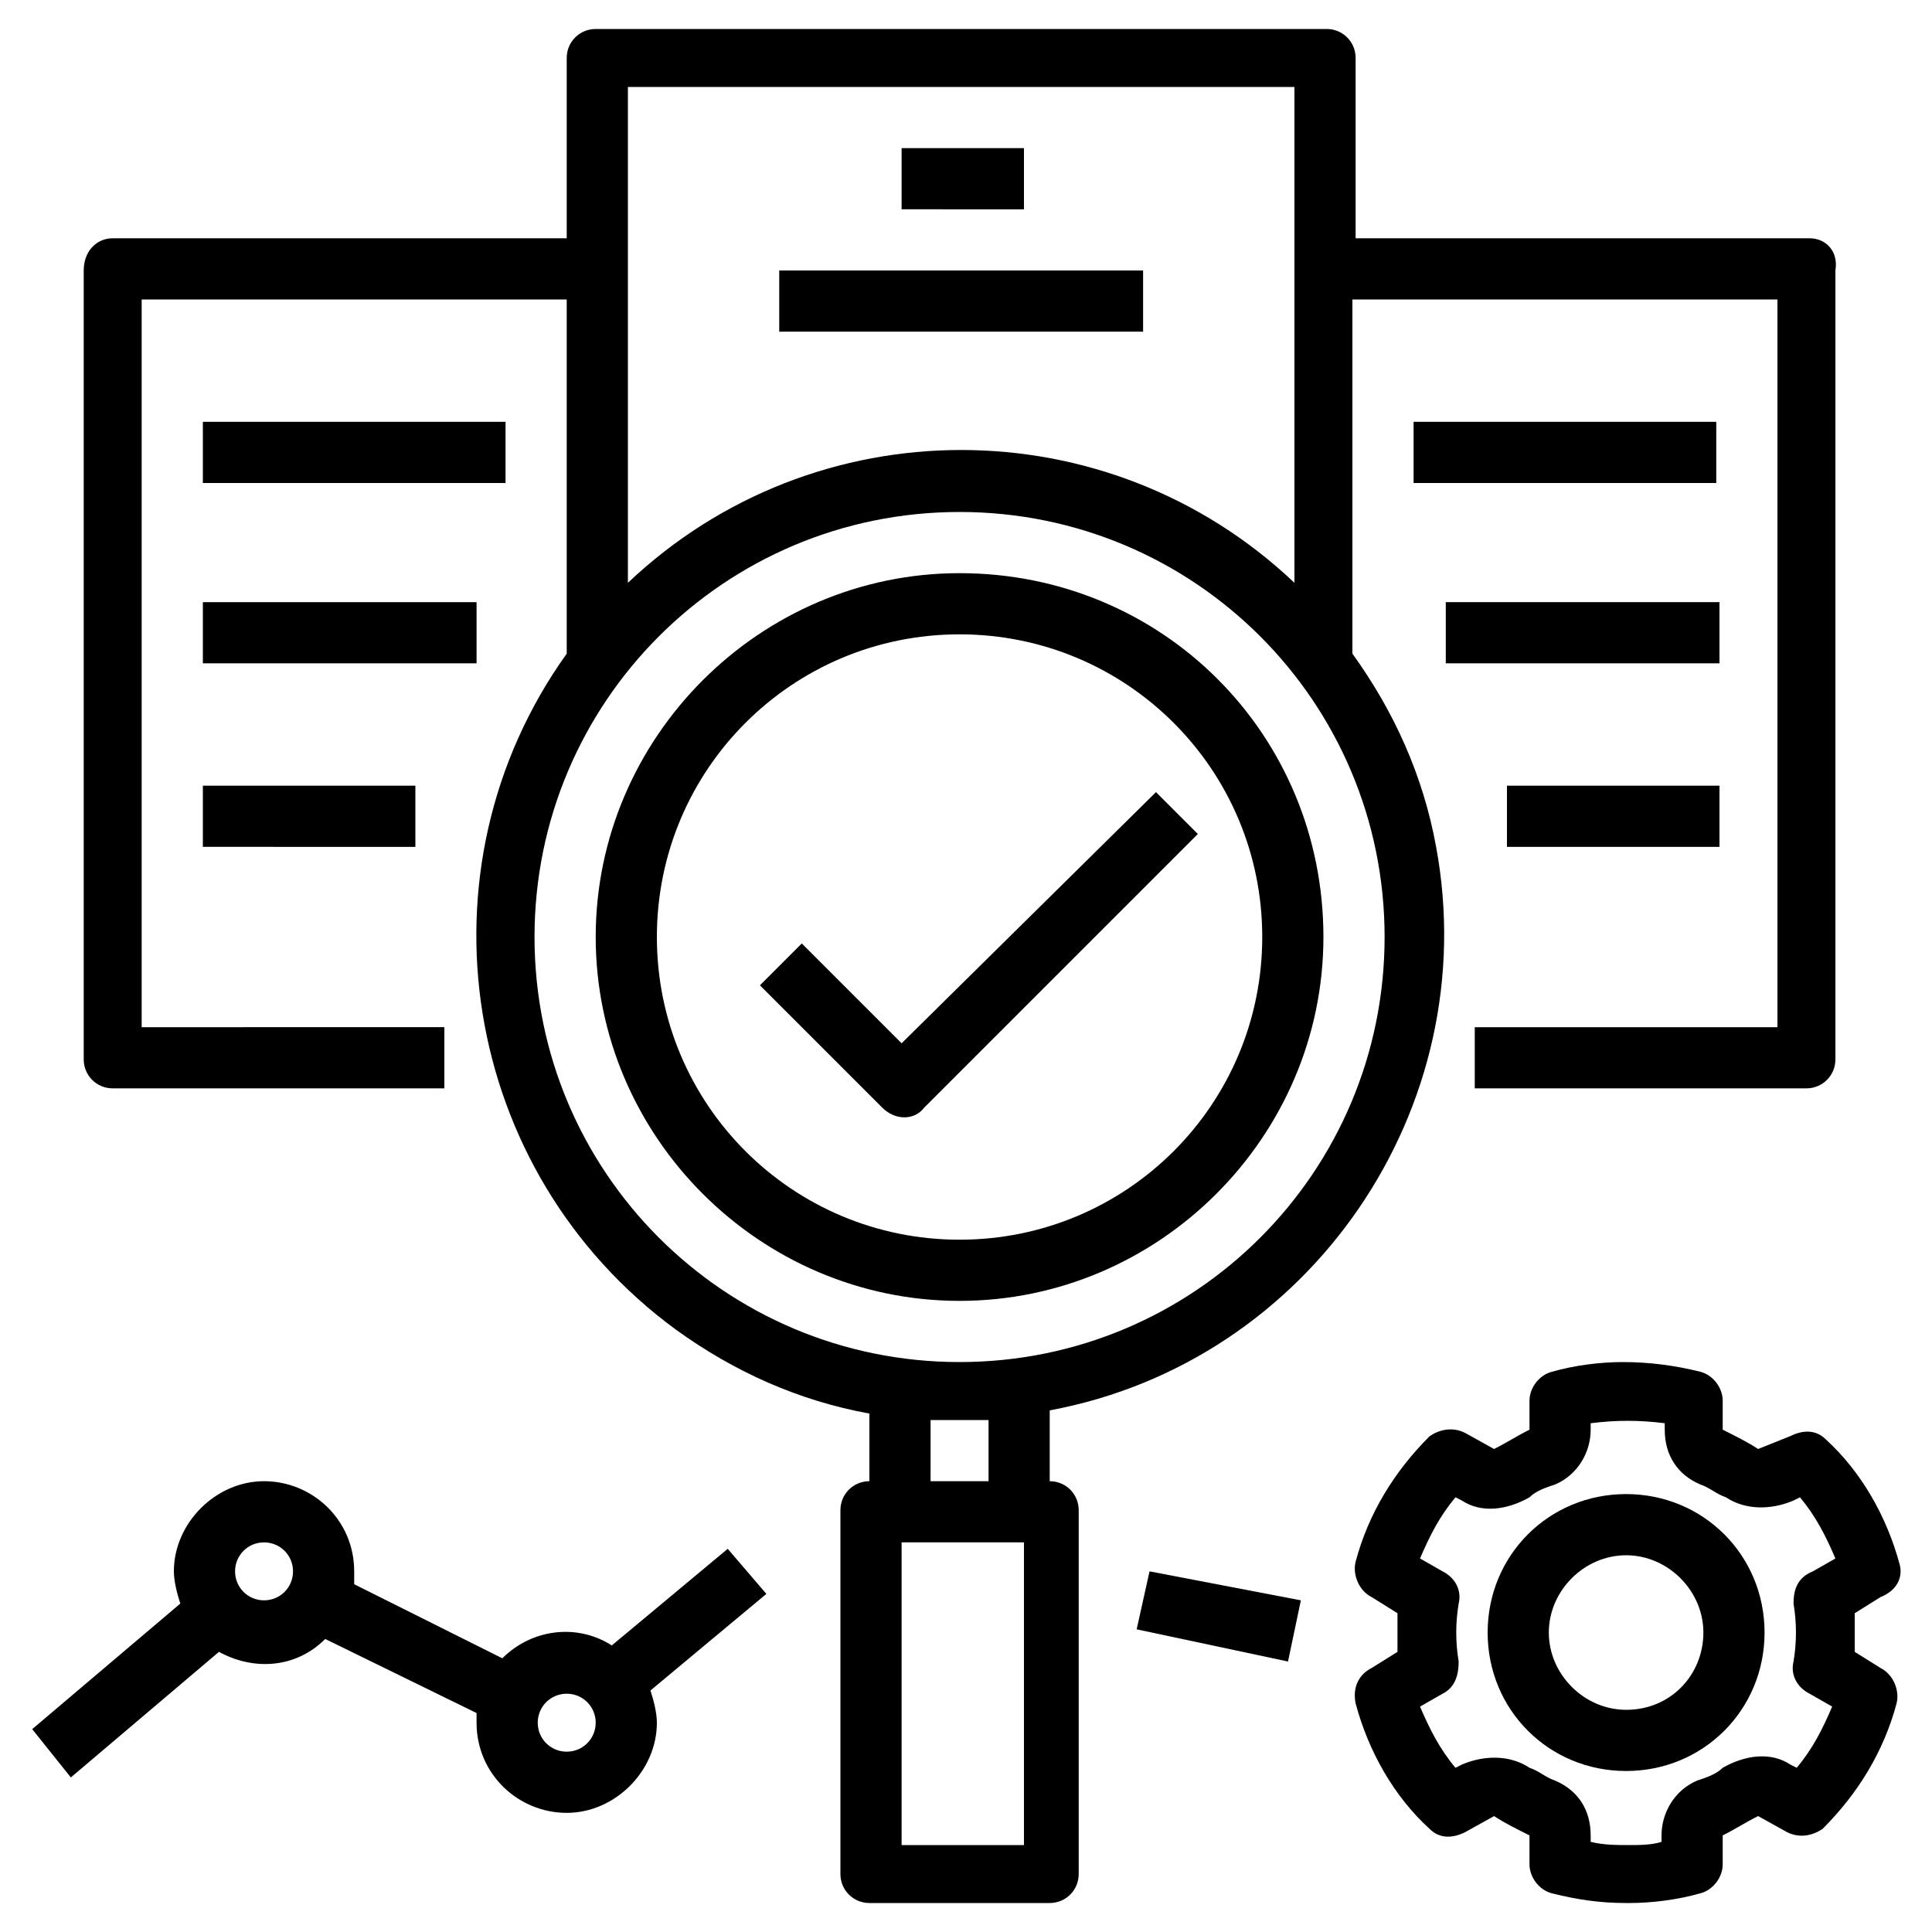
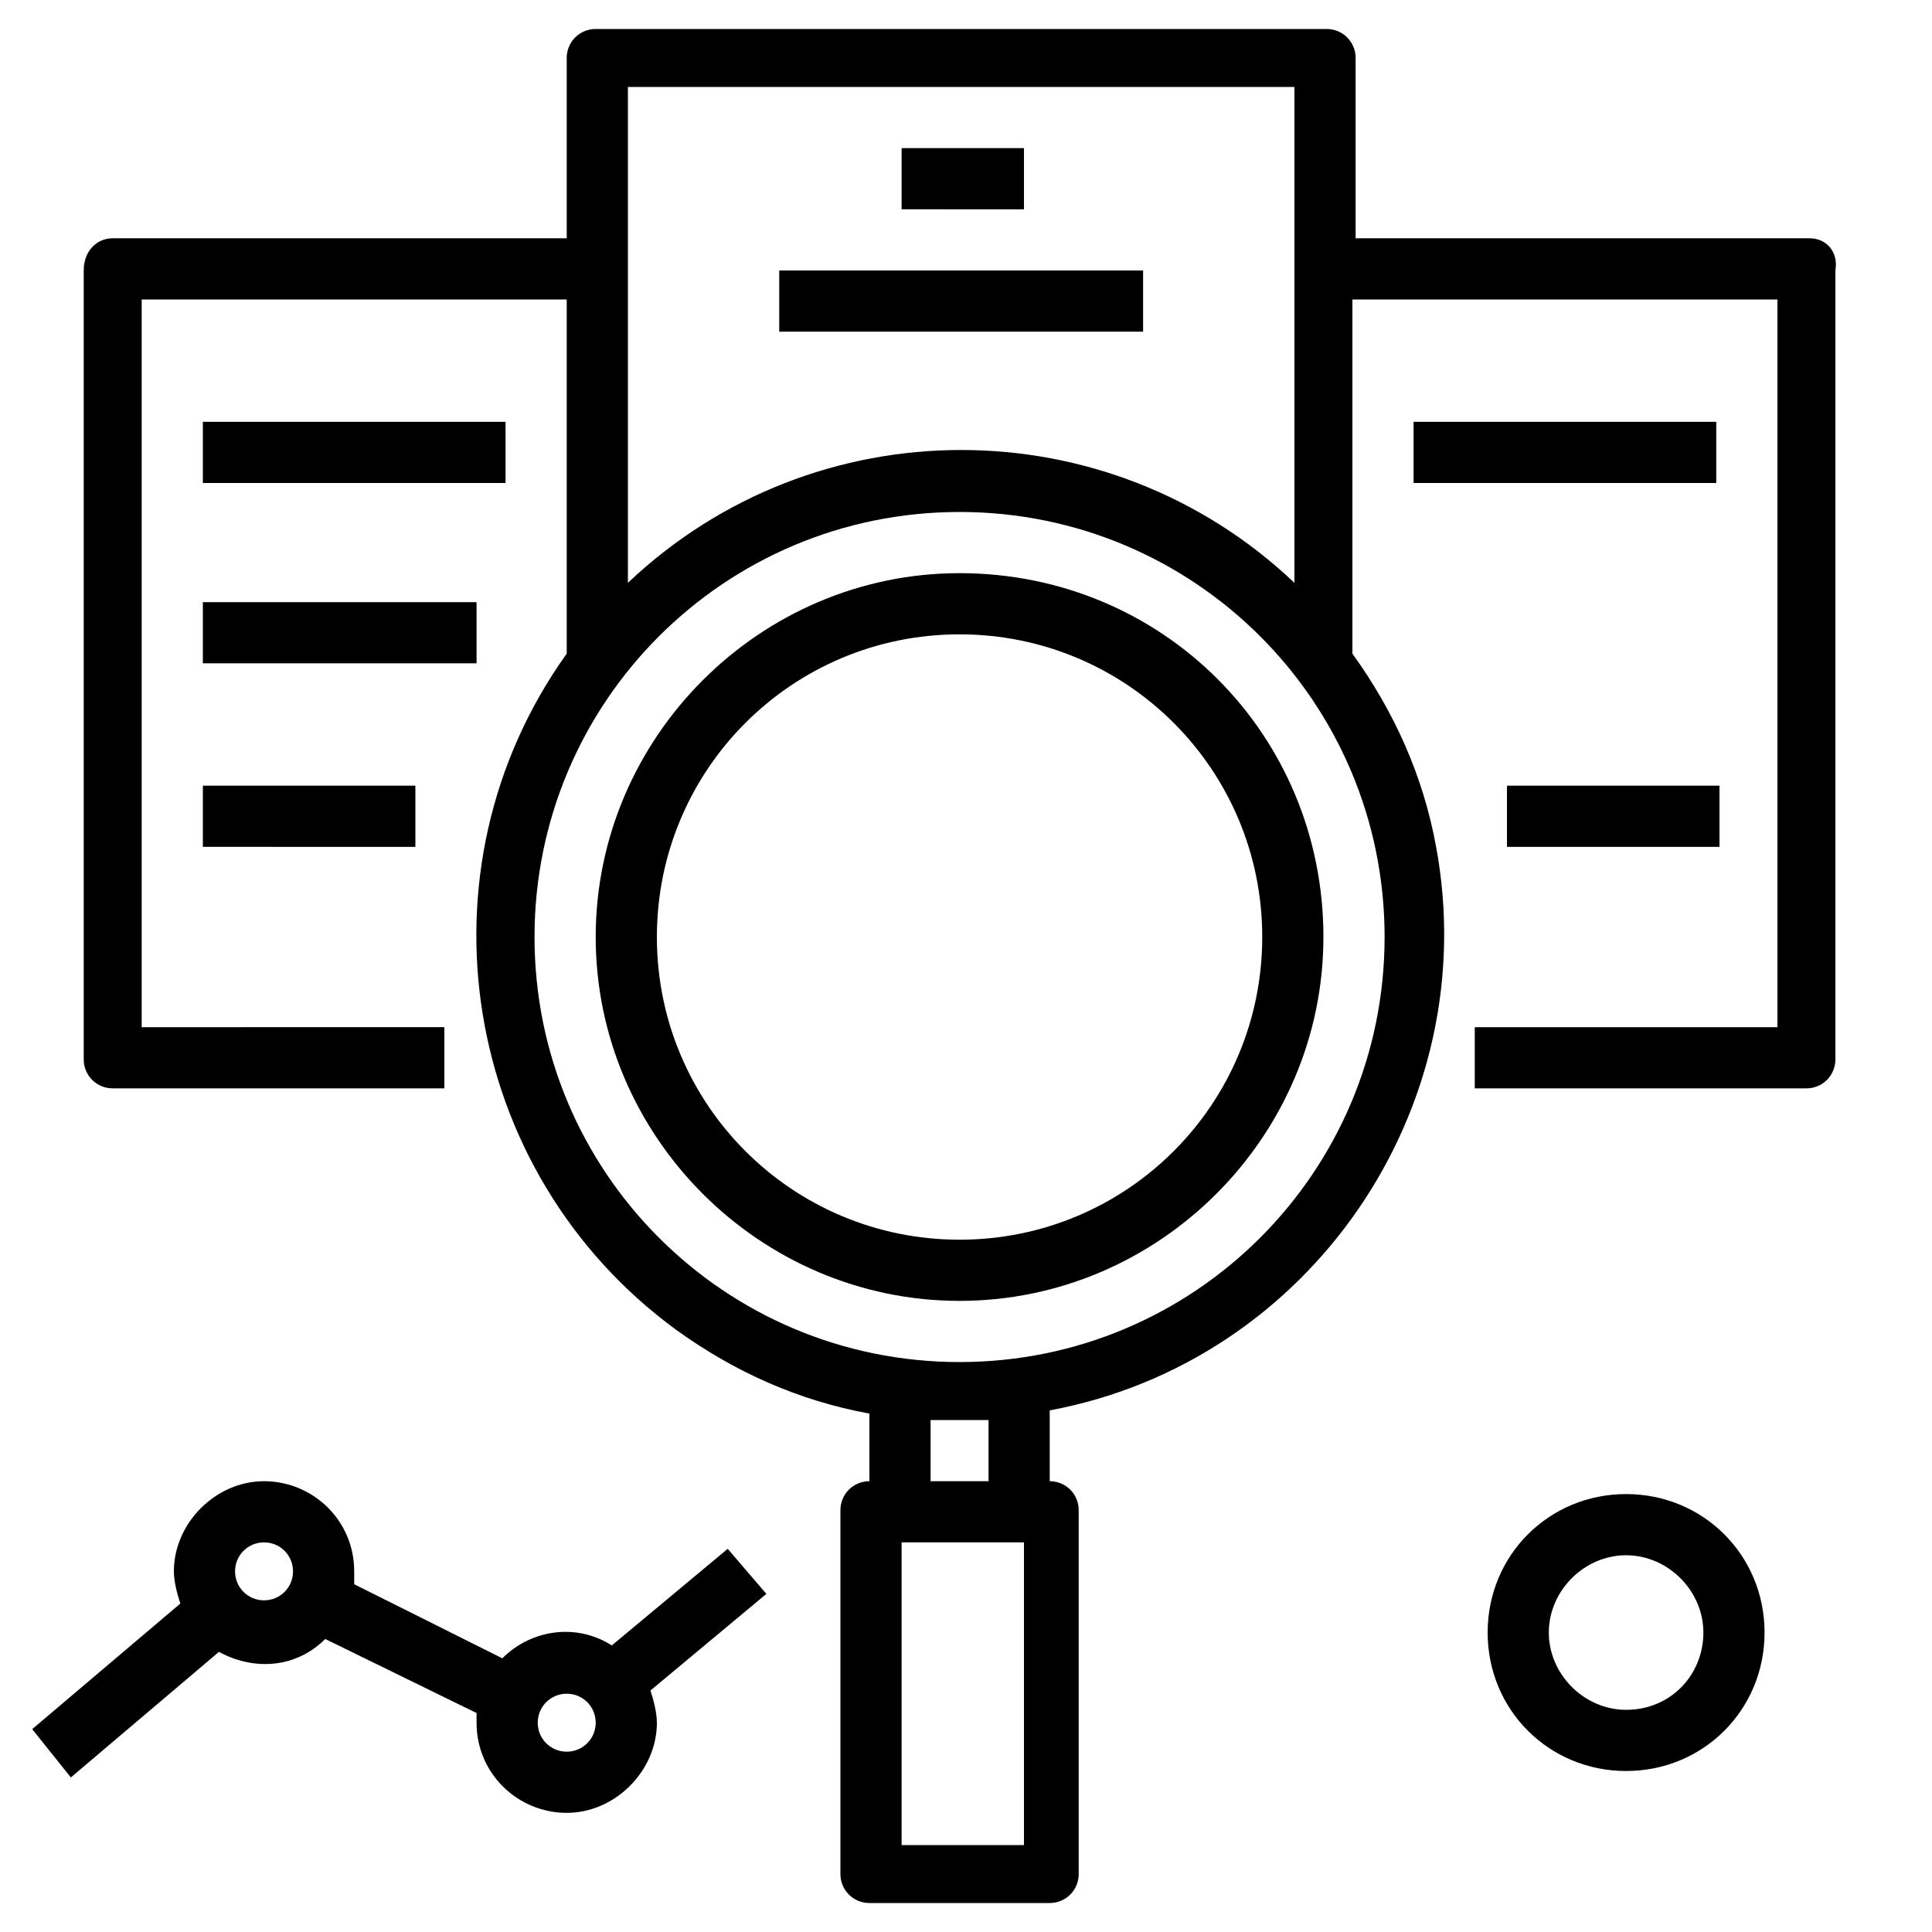
<svg xmlns="http://www.w3.org/2000/svg" version="1.1" id="Layer_1" x="0px" y="0px" width="60px" height="60px" viewBox="0 0 60 60" style="enable-background:new 0 0 60 60;" xml:space="preserve">
  <style type="text/css">
	.st0{stroke:#000000;stroke-width:0.25;stroke-miterlimit:10;}
</style>
  <g>
    <path d="M29.8,17.8c-6.2,0-11.3,5.1-11.3,11.3s5.1,11.3,11.3,11.3s11.3-5.1,11.3-11.3C41.1,22.8,36.1,17.8,29.8,17.8z M29.8,38.5   c-5.2,0-9.4-4.2-9.4-9.4s4.2-9.4,9.4-9.4s9.4,4.2,9.4,9.4C39.2,34.3,35,38.5,29.8,38.5z" />
-     <path d="M28,32.4l-3.1-3.1l-1.3,1.3l3.8,3.8c0.4,0.4,1,0.4,1.3,0c0,0,0,0,0,0l8.5-8.5l-1.3-1.3L28,32.4z" />
-     <path d="M59,48.6c-0.4-1.5-1.2-2.9-2.3-3.9c-0.3-0.3-0.7-0.3-1.1-0.1L54.6,45c-0.3-0.2-0.7-0.4-1.1-0.6v-0.9c0-0.4-0.3-0.8-0.7-0.9   c-0.8-0.2-1.6-0.3-2.4-0.3c-0.7,0-1.5,0.1-2.2,0.3c-0.4,0.1-0.7,0.5-0.7,0.9l0,0.9c-0.4,0.2-0.7,0.4-1.1,0.6l-0.9-0.5   c-0.4-0.2-0.8-0.1-1.1,0.1c-1.1,1.1-1.9,2.4-2.3,3.9c-0.1,0.4,0.1,0.9,0.5,1.1l0.8,0.5c0,0.2,0,0.4,0,0.6c0,0.2,0,0.4,0,0.6   l-0.8,0.5c-0.4,0.2-0.6,0.6-0.5,1.1c0.4,1.5,1.2,2.9,2.3,3.9c0.3,0.3,0.7,0.3,1.1,0.1l0.9-0.5c0.3,0.2,0.7,0.4,1.1,0.6v0.9   c0,0.4,0.3,0.8,0.7,0.9c0.8,0.2,1.5,0.3,2.3,0.3c0,0,0.1,0,0.1,0c0.7,0,1.5-0.1,2.2-0.3c0.4-0.1,0.7-0.5,0.7-0.9l0-0.9   c0.4-0.2,0.7-0.4,1.1-0.6l0.9,0.5c0.4,0.2,0.8,0.1,1.1-0.1c1.1-1.1,1.9-2.4,2.3-3.9c0.1-0.4-0.1-0.9-0.5-1.1l-0.8-0.5   c0-0.2,0-0.4,0-0.6s0-0.4,0-0.6l0.8-0.5C58.9,49.4,59.1,49,59,48.6L59,48.6z M55.7,49.8c0.1,0.6,0.1,1.2,0,1.8   c-0.1,0.4,0.1,0.8,0.5,1l0.7,0.4c-0.3,0.7-0.6,1.3-1.1,1.9l-0.2-0.1c-0.6-0.4-1.4-0.3-2.1,0.1c-0.2,0.2-0.5,0.3-0.8,0.4   c-0.7,0.3-1.1,1-1.1,1.7v0.2c-0.3,0.1-0.7,0.1-1,0.1c-0.4,0-0.8,0-1.2-0.1V57c0-0.8-0.4-1.4-1.1-1.7c-0.3-0.1-0.5-0.3-0.8-0.4   c-0.6-0.4-1.4-0.4-2.1-0.1l-0.2,0.1c-0.5-0.6-0.8-1.2-1.1-1.9l0.7-0.4c0.4-0.2,0.5-0.6,0.5-1c-0.1-0.6-0.1-1.2,0-1.8   c0.1-0.4-0.1-0.8-0.5-1l-0.7-0.4c0.3-0.7,0.6-1.3,1.1-1.9l0.2,0.1c0.6,0.4,1.4,0.3,2.1-0.1c0.2-0.2,0.5-0.3,0.8-0.4   c0.7-0.3,1.1-1,1.1-1.7v-0.2c0.8-0.1,1.5-0.1,2.3,0v0.2c0,0.8,0.4,1.4,1.1,1.7c0.3,0.1,0.5,0.3,0.8,0.4c0.6,0.4,1.4,0.4,2.1,0.1   l0.2-0.1c0.5,0.6,0.8,1.2,1.1,1.9l-0.7,0.4C55.8,49,55.7,49.4,55.7,49.8L55.7,49.8z" />
    <path d="M50.5,46.4c-2.4,0-4.3,1.9-4.3,4.3c0,2.4,1.9,4.3,4.3,4.3c2.4,0,4.3-1.9,4.3-4.3C54.8,48.3,52.9,46.4,50.5,46.4z    M50.5,53.1c-1.3,0-2.4-1.1-2.4-2.4s1.1-2.4,2.4-2.4c1.3,0,2.4,1.1,2.4,2.4C52.9,52,51.9,53.1,50.5,53.1z" />
    <path d="M2.2,55.2l4.6-3.9c1.1,0.6,2.4,0.5,3.3-0.4l4.7,2.3c0,0.1,0,0.2,0,0.3c0,1.6,1.3,2.8,2.8,2.8s2.8-1.3,2.8-2.8   c0-0.3-0.1-0.7-0.2-1l3.6-3l-1.2-1.4l-3.6,3c-1.1-0.7-2.5-0.5-3.4,0.4L11,49.2c0-0.1,0-0.3,0-0.4c0-1.6-1.3-2.8-2.8-2.8   s-2.8,1.3-2.8,2.8c0,0.3,0.1,0.7,0.2,1L1,53.7L2.2,55.2z M17.6,52.6c0.5,0,0.9,0.4,0.9,0.9c0,0.5-0.4,0.9-0.9,0.9s-0.9-0.4-0.9-0.9   C16.7,53,17.1,52.6,17.6,52.6z M8.2,47.9c0.5,0,0.9,0.4,0.9,0.9s-0.4,0.9-0.9,0.9c-0.5,0-0.9-0.4-0.9-0.9   C7.3,48.3,7.7,47.9,8.2,47.9z" />
    <path d="M56.2,7.4H42.1V1.8c0-0.5-0.4-0.9-0.9-0.9c0,0,0,0,0,0H18.5c-0.5,0-0.9,0.4-0.9,0.9c0,0,0,0,0,0v5.6H3.5   C3,7.4,2.6,7.8,2.6,8.4c0,0,0,0,0,0v24.5c0,0.5,0.4,0.9,0.9,0.9c0,0,0,0,0,0h10.3v-1.9H4.4V9.3h13.2v11c-4.8,6.7-3.3,16.1,3.4,21   c1.8,1.3,3.8,2.2,6,2.6V46c-0.5,0-0.9,0.4-0.9,0.9c0,0,0,0,0,0l0,11.3c0,0.5,0.4,0.9,0.9,0.9h5.6c0.5,0,0.9-0.4,0.9-0.9   c0,0,0,0,0,0l0-11.3c0-0.5-0.4-0.9-0.9-0.9v-2.2c8.1-1.5,13.5-9.4,12-17.5c-0.4-2.2-1.3-4.2-2.6-6v-11h13.2v22.6h-9.4v1.9h10.3   c0.5,0,0.9-0.4,0.9-0.9c0,0,0,0,0,0V8.4C57.1,7.8,56.7,7.4,56.2,7.4C56.2,7.4,56.2,7.4,56.2,7.4z M19.5,2.7h20.7v15.4   c-5.8-5.5-14.9-5.5-20.7,0V2.7z M28,57.3l0-9.4h3.8l0,9.4H28z M28.9,46v-1.9c0.3,0,0.6,0,0.9,0s0.6,0,0.9,0V46H28.9z M43,29.1   c0,7.3-5.9,13.2-13.2,13.2s-13.2-5.9-13.2-13.2s5.9-13.2,13.2-13.2C37.1,15.9,43,21.8,43,29.1z" />
    <path d="M24.2,8.4h11.3v1.9H24.2V8.4z" />
    <path d="M43.9,13.1h9.4v1.9h-9.4V13.1z" />
-     <path d="M44.9,18.7h8.5v1.9h-8.5V18.7z" />
    <path d="M46.8,24.4h6.6v1.9h-6.6V24.4z" />
-     <path d="M6.3,13.1h9.4v1.9H6.3V13.1z" />
+     <path d="M6.3,13.1h9.4v1.9H6.3V13.1" />
    <path d="M6.3,18.7h8.5v1.9H6.3V18.7z" />
    <path d="M6.3,24.4h6.6v1.9H6.3V24.4z" />
-     <path d="M35.3,50.6l0.4-1.8l4.7,0.9L40,51.6L35.3,50.6z" />
    <path d="M28,4.6h3.8v1.9H28V4.6z" />
  </g>
</svg>